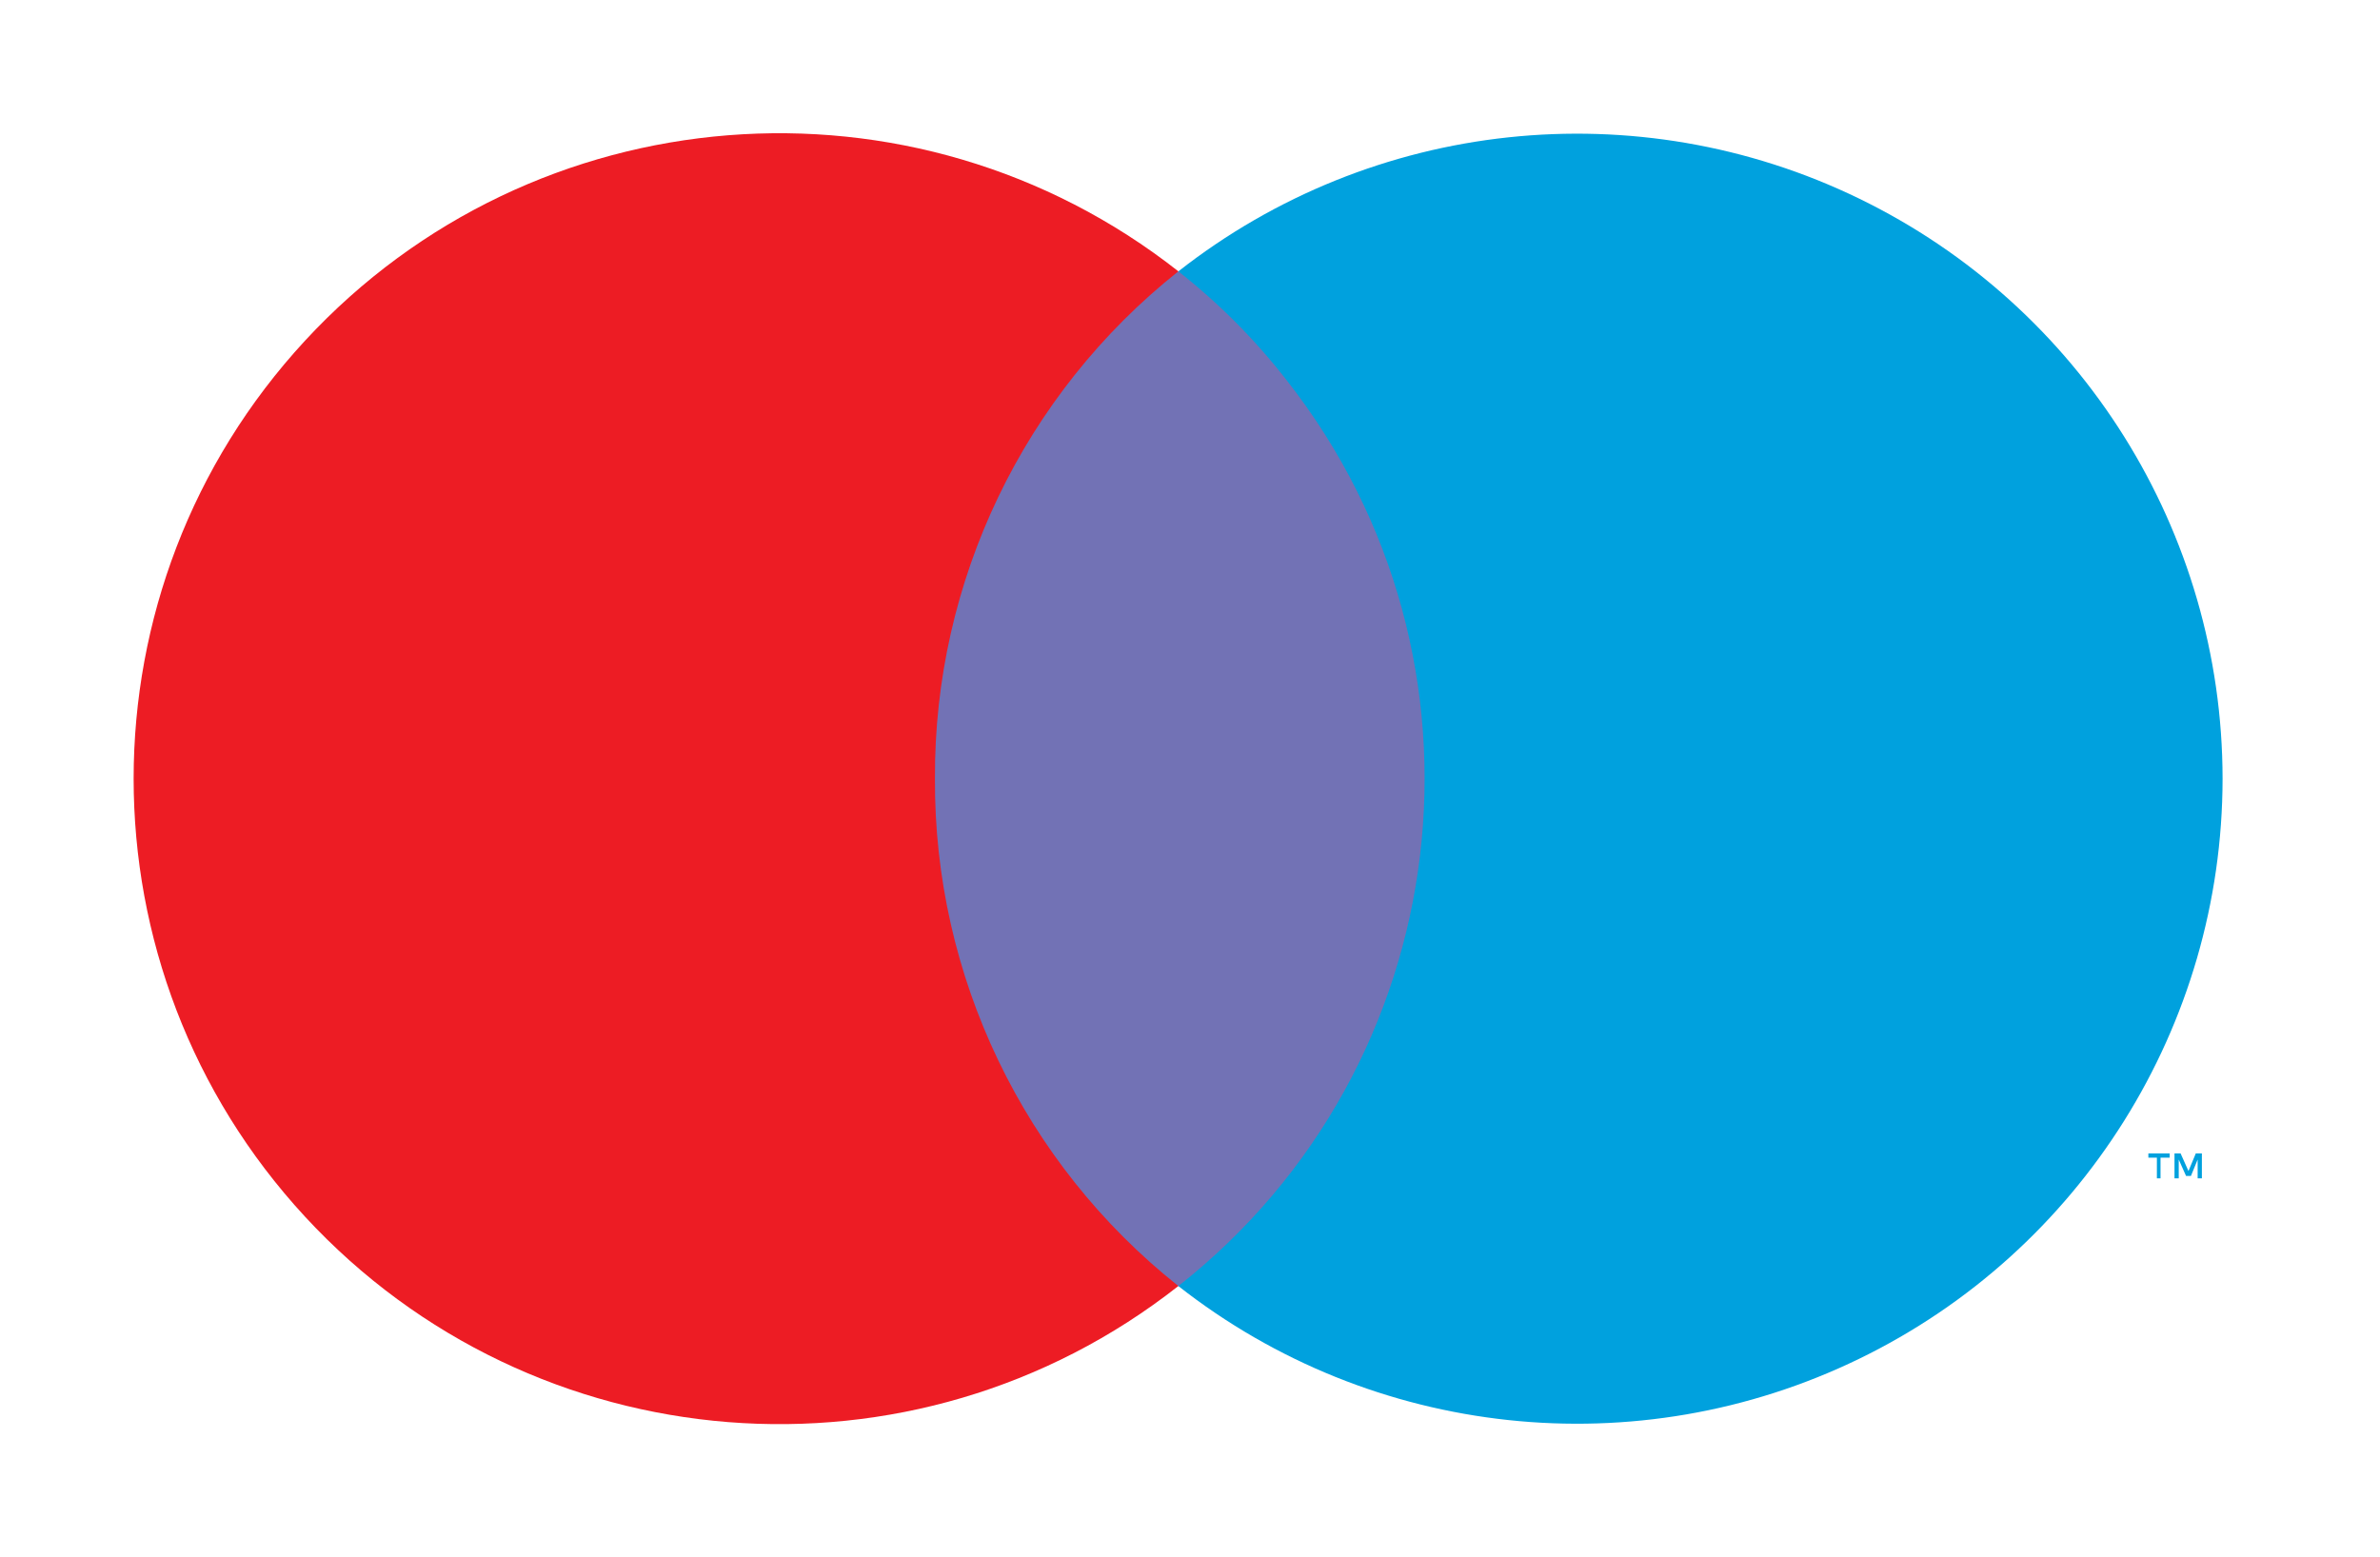
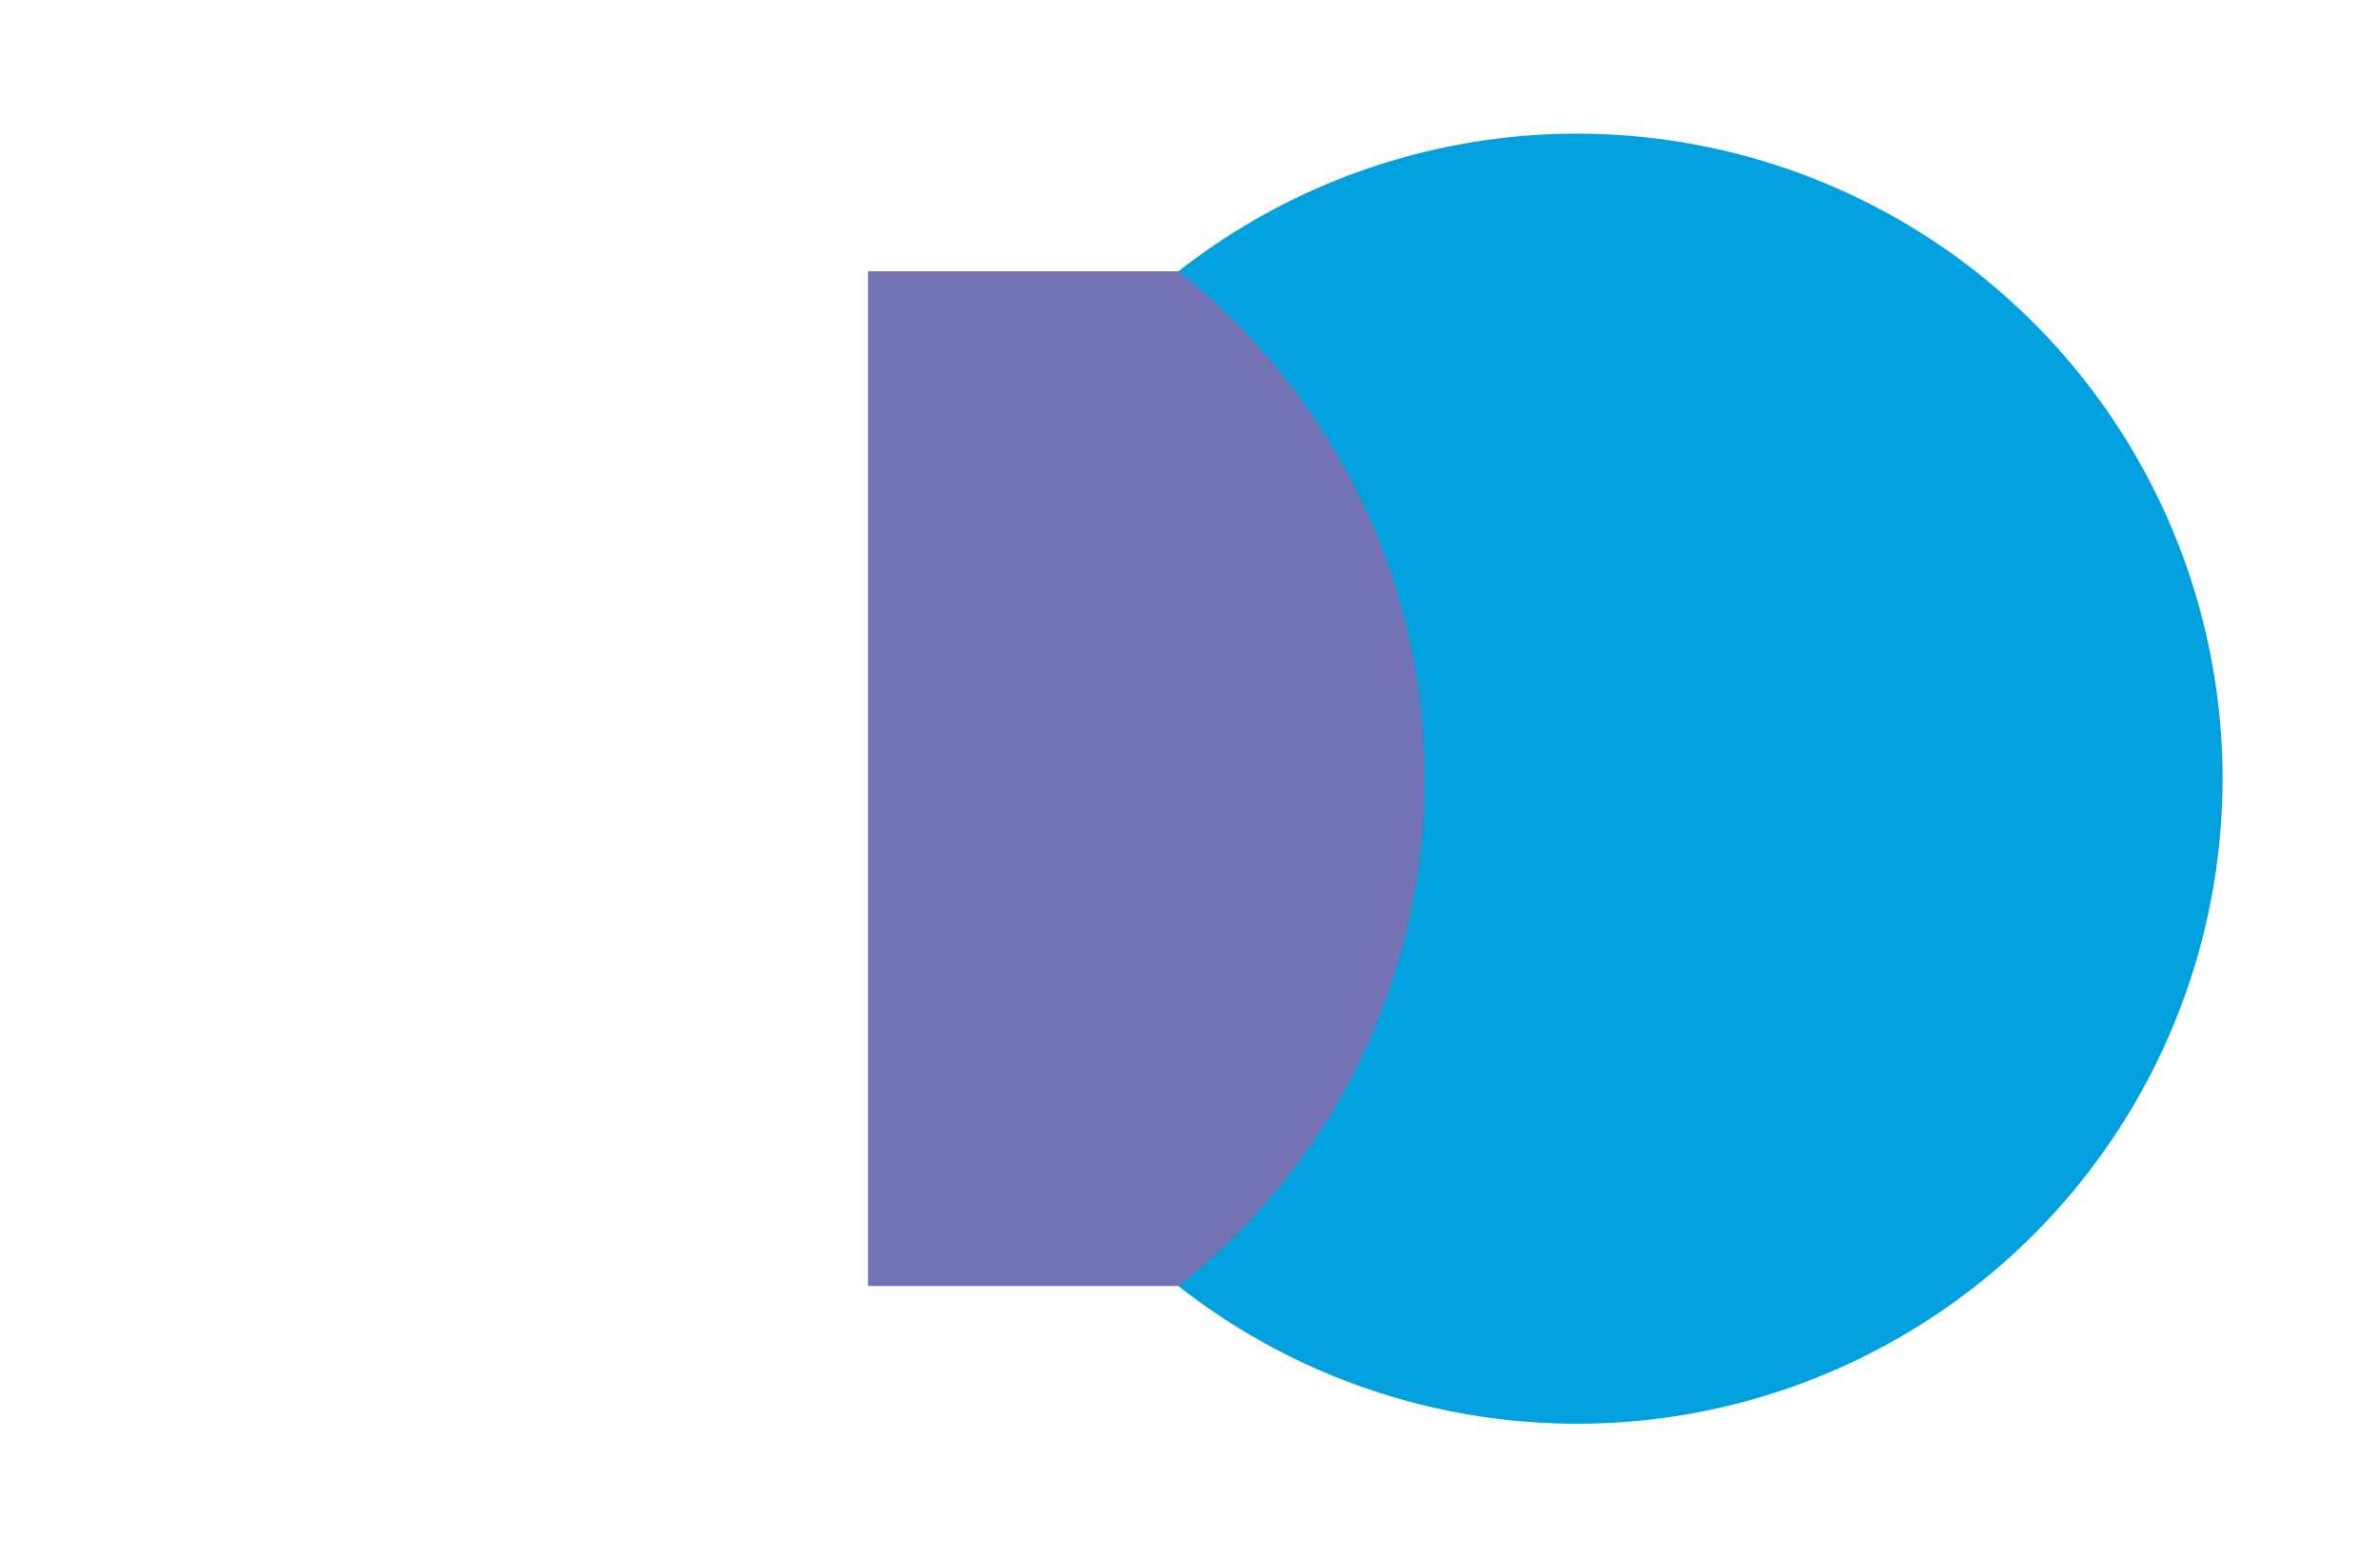
<svg xmlns="http://www.w3.org/2000/svg" fill="none" height="36" viewBox="0 0 55 36" width="55">
  <path d="m54.456 0h-54.436v36h54.436z" fill="#ececf1" opacity="0" />
  <path d="m34.417 6.272h-14.358v23.456h14.358z" fill="#7272b5" />
-   <path d="m21.606 18c-.024-4.565 2.05-8.888 5.625-11.728-6.117-4.81-14.904-4.112-20.183 1.604-5.28 5.717-5.28 14.531 0 20.248 5.279 5.716 14.067 6.415 20.183 1.604-3.575-2.839-5.649-7.162-5.625-11.728z" fill="#ed1c24" />
  <g fill="#00a1de">
-     <path clip-rule="evenodd" d="m49.928 26.761v.478h-.084v-.478h-.197v-.098h.493v.098zm.956-.098v.576h-.098v-.435l-.155.379h-.113l-.169-.379v.435h-.098v-.576h.141l.182.407.169-.407z" fill-rule="evenodd" />
    <path d="m51.362 18c-.004 5.708-3.264 10.915-8.398 13.41s-11.242 1.843-15.733-1.681c6.469-5.094 7.589-14.464 2.503-20.939-.729-.938-1.569-1.783-2.503-2.517 4.491-3.524 10.599-4.177 15.733-1.682s8.394 7.702 8.398 13.409z" />
  </g>
</svg>